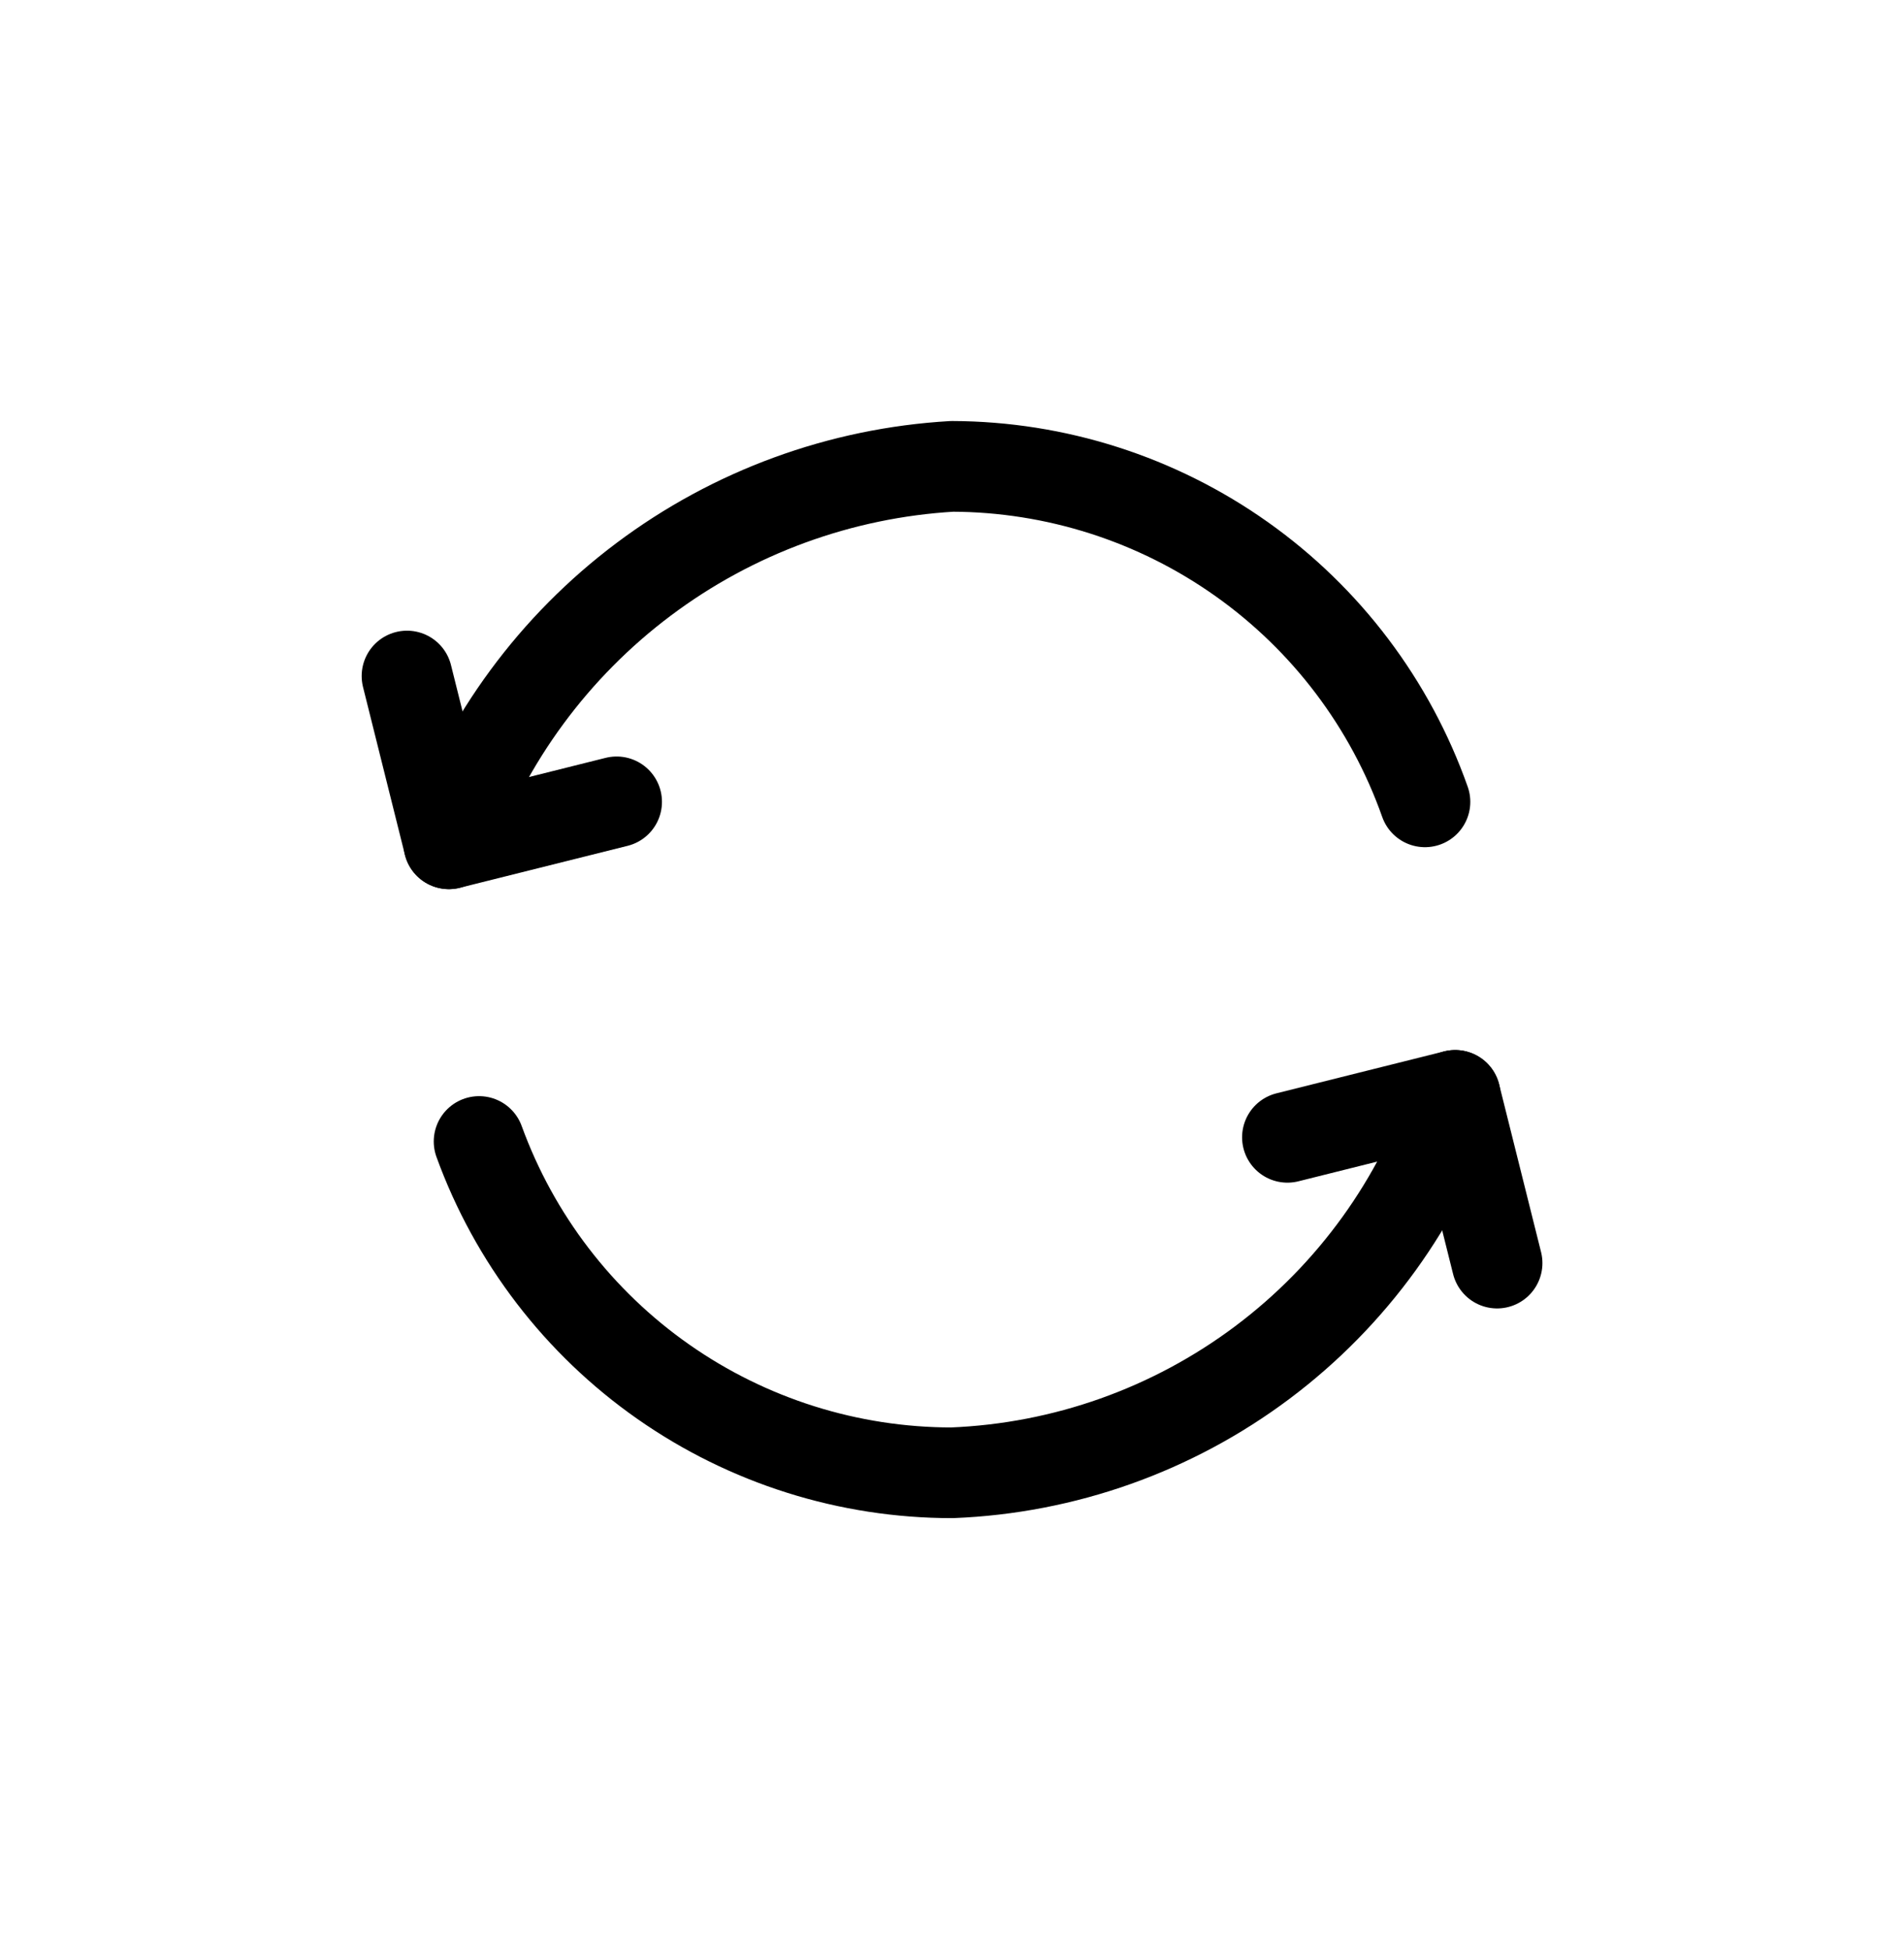
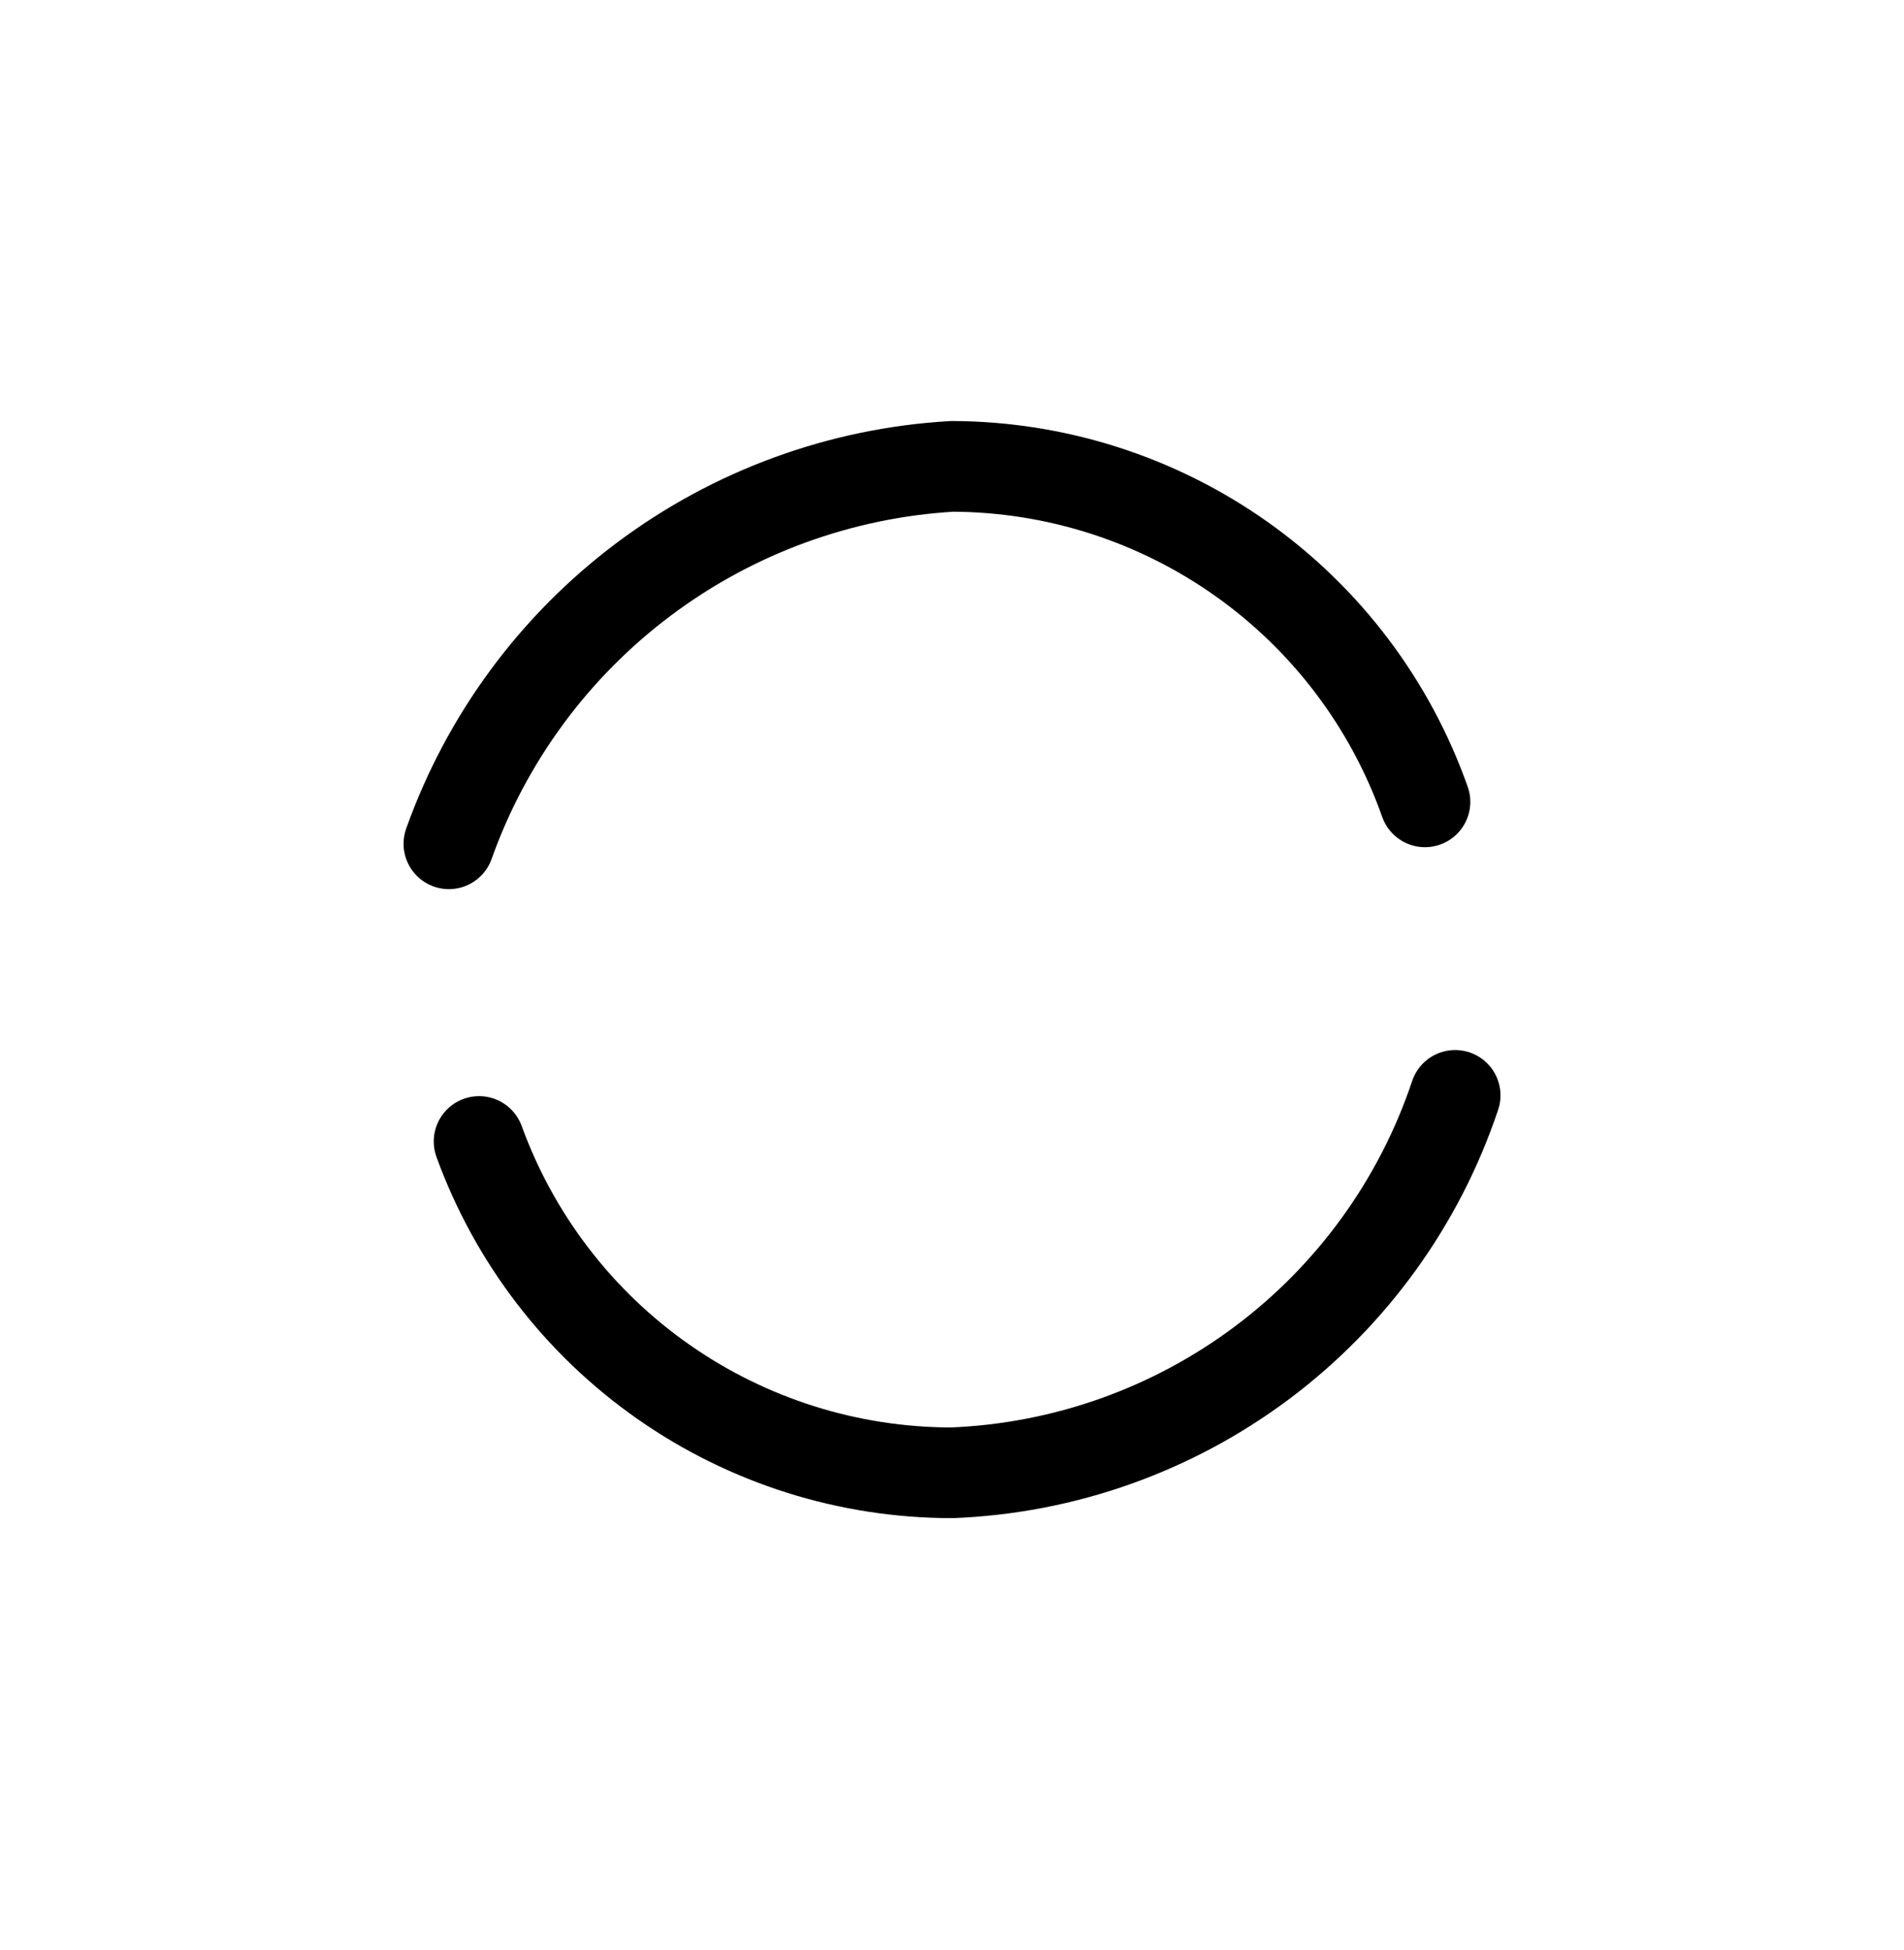
<svg xmlns="http://www.w3.org/2000/svg" width="42" height="43" viewBox="0 0 42 43" fill="none">
-   <path d="M28.399 25.084L32.099 24.159L33.024 27.858" stroke="black" stroke-width="2" stroke-linecap="round" stroke-linejoin="round" />
  <path d="M32.099 24.159C31.312 26.509 29.829 28.564 27.847 30.05C25.864 31.537 23.477 32.385 21 32.483C18.722 32.483 16.498 31.782 14.632 30.475C12.765 29.168 11.347 27.318 10.568 25.176" stroke="black" stroke-width="2" stroke-linecap="round" stroke-linejoin="round" />
-   <path d="M13.602 17.685L9.902 18.61L8.978 14.91" stroke="black" stroke-width="2" stroke-linecap="round" stroke-linejoin="round" />
  <path d="M9.902 18.61C10.73 16.286 12.224 14.257 14.198 12.777C16.172 11.296 18.538 10.43 21.001 10.286C23.29 10.293 25.522 11.007 27.39 12.332C29.258 13.656 30.67 15.526 31.433 17.685" stroke="black" stroke-width="2" stroke-linecap="round" stroke-linejoin="round" />
</svg>